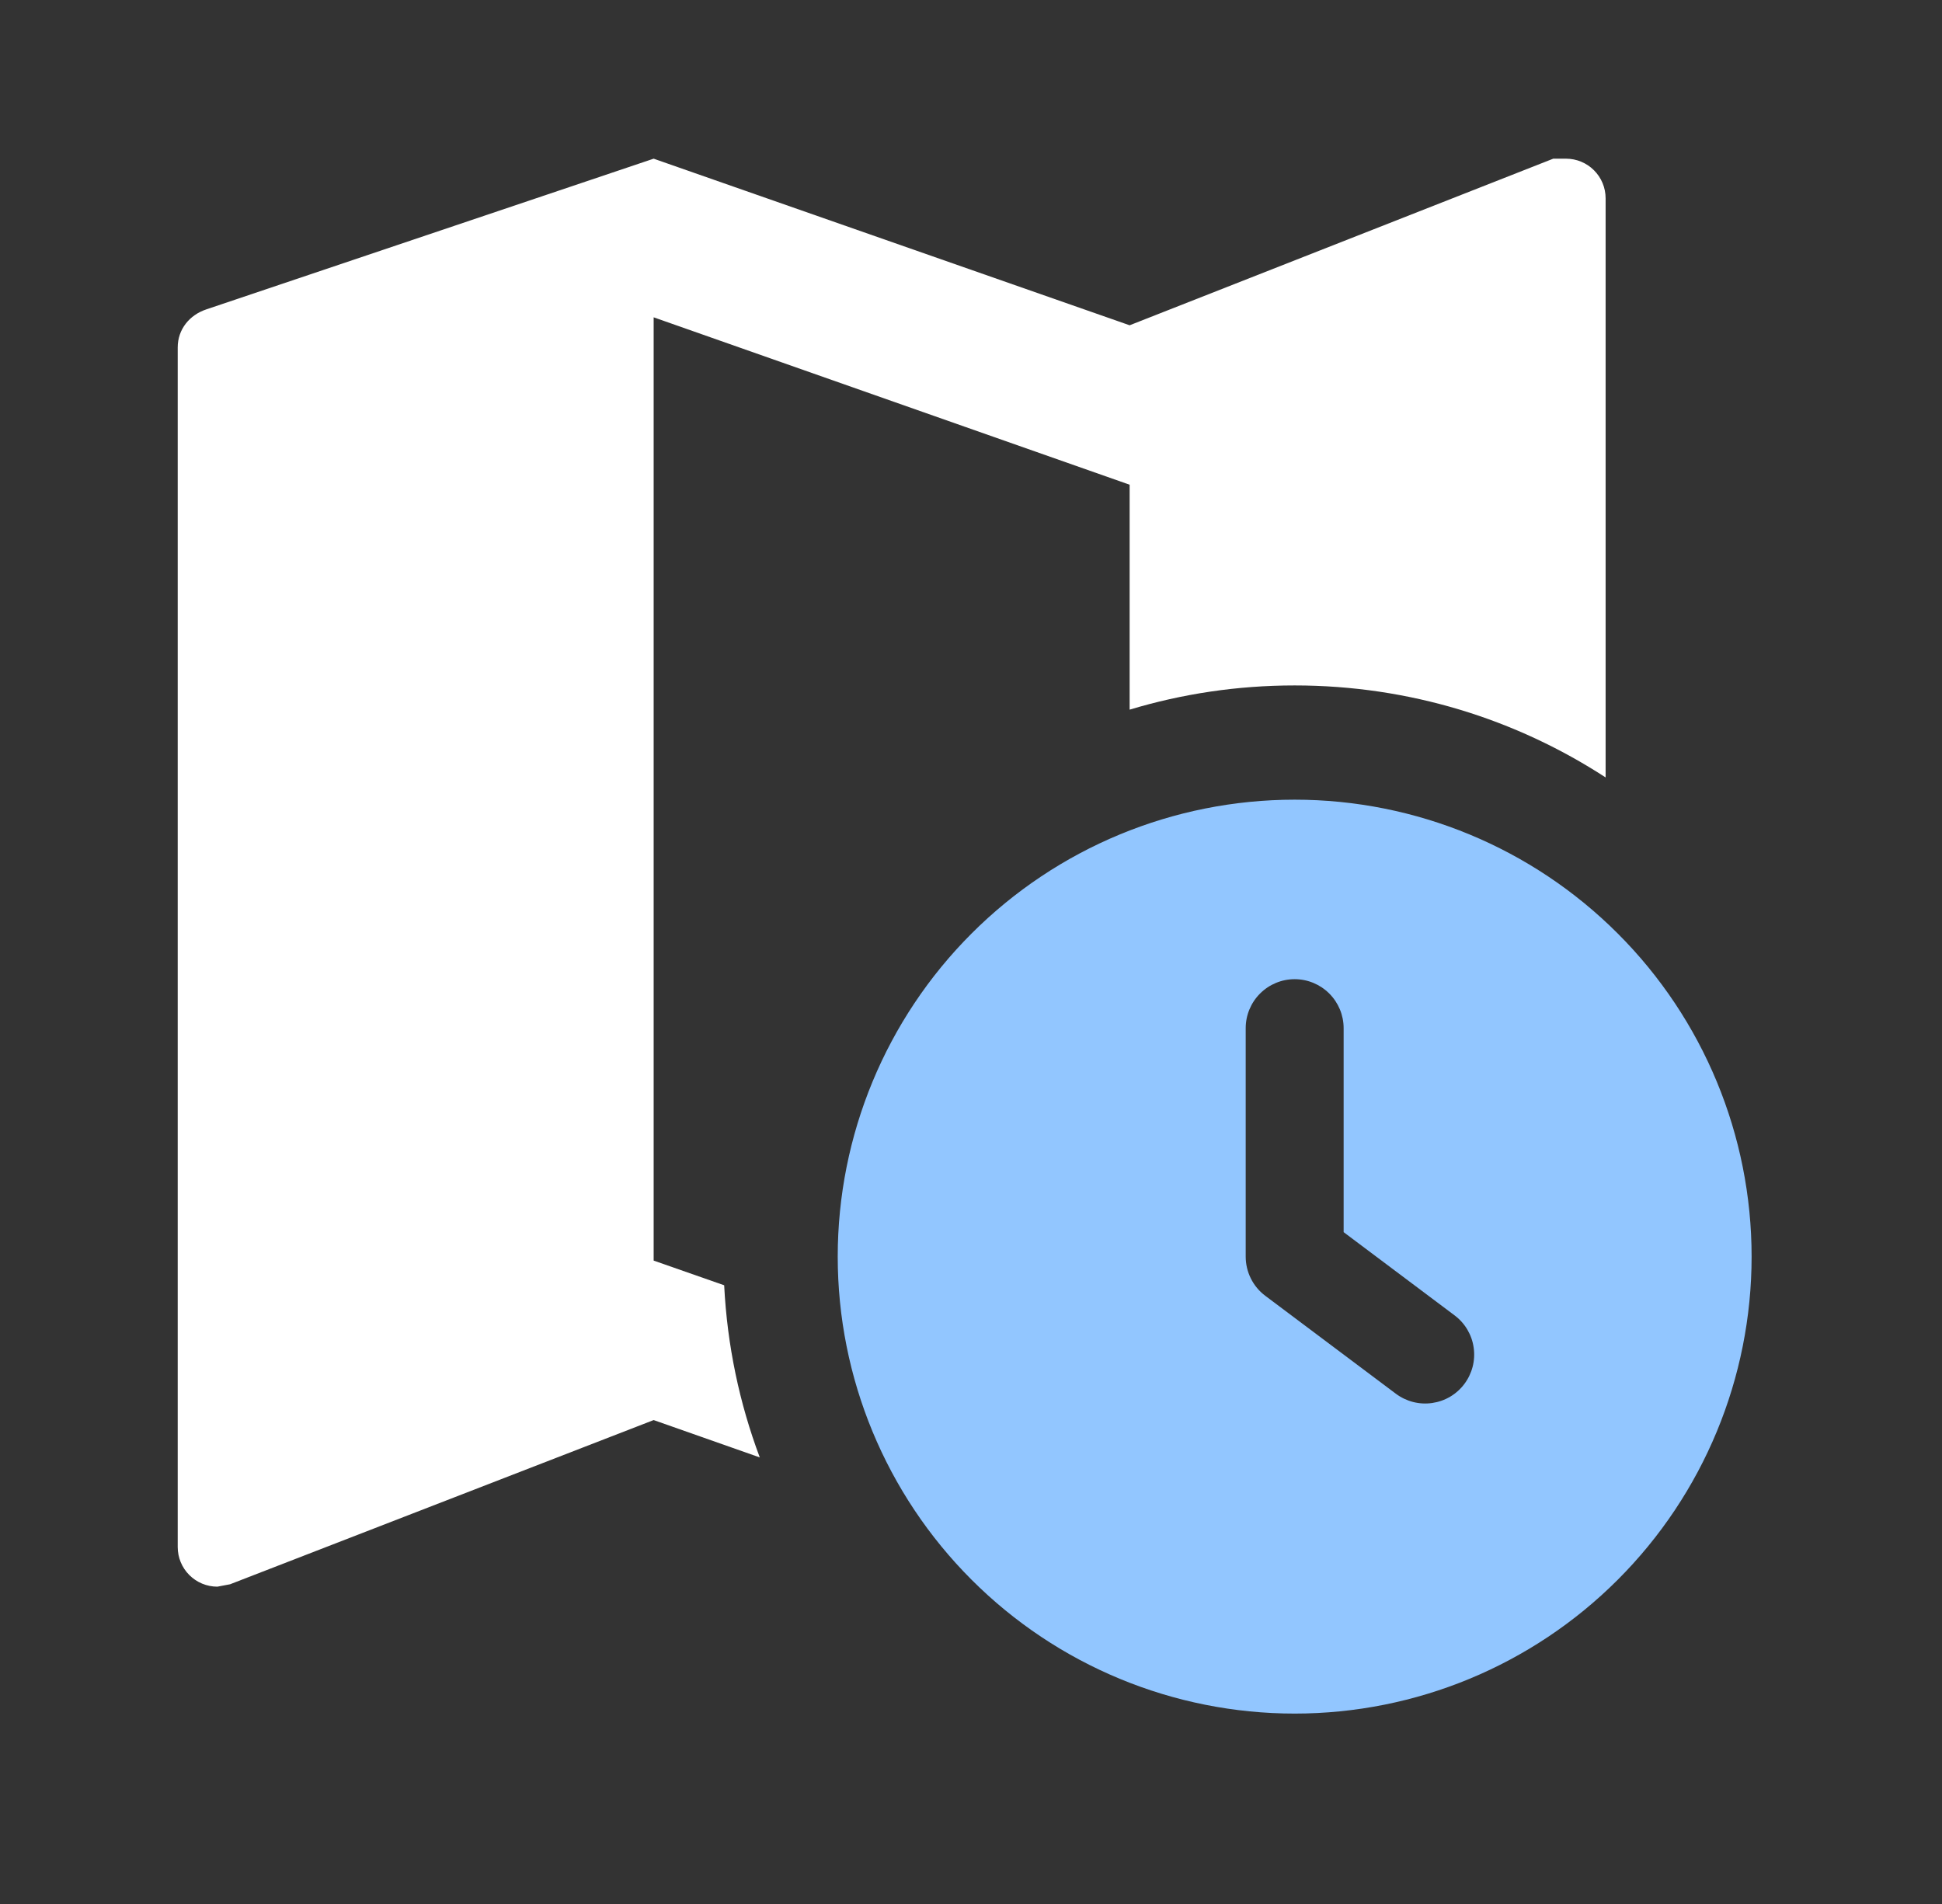
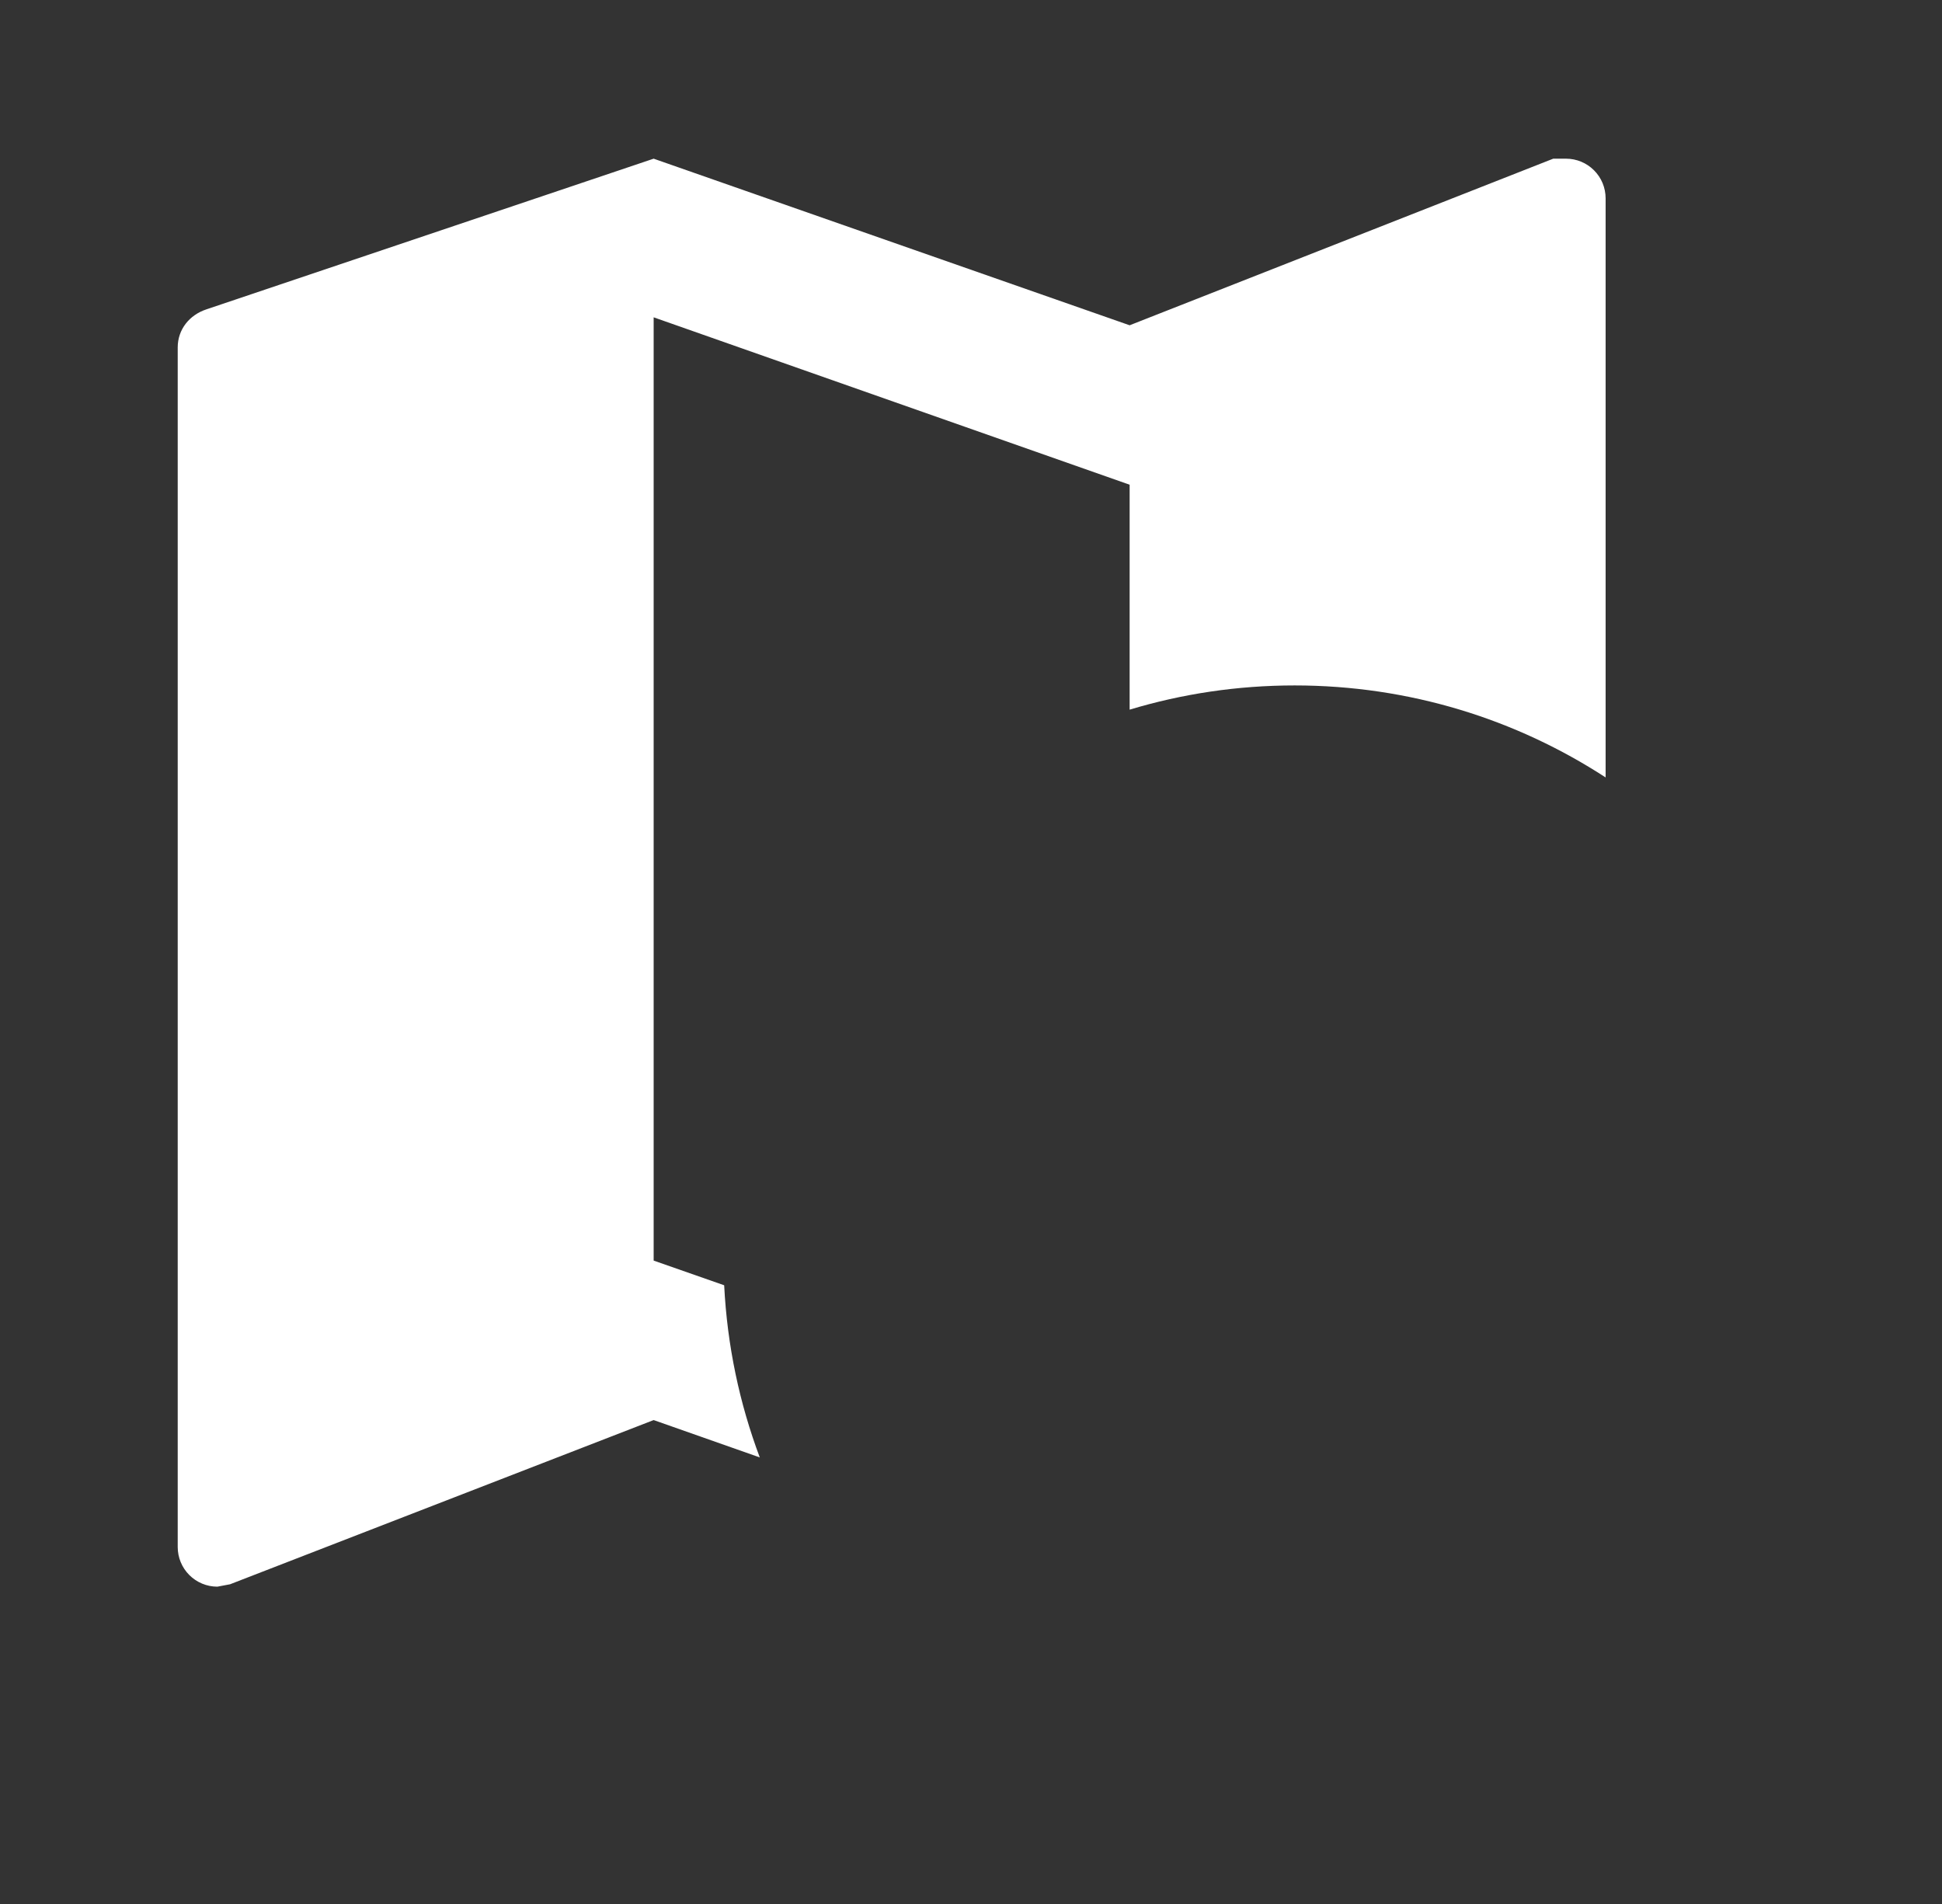
<svg xmlns="http://www.w3.org/2000/svg" width="51" height="50" viewBox="0 0 51 50" fill="none">
  <rect x="0" y="0" width="51" height="50" fill="#333333" stroke="none" />
  <path fill-rule="evenodd" clip-rule="evenodd" d="M19.953 38.273L17.166 37.292L6.042 41.604L5.708 41.667C5.432 41.667 5.167 41.557 4.972 41.362C4.776 41.166 4.667 40.901 4.667 40.625V9.125C4.667 8.646 4.979 8.271 5.417 8.125L17.166 4.167L29.666 8.542L40.791 4.167H41.125C41.401 4.167 41.666 4.276 41.861 4.472C42.057 4.667 42.166 4.932 42.166 5.208V20.416C39.817 18.888 37.012 18 34 18C32.493 18 31.038 18.222 29.666 18.636V12.729L17.166 8.333V33.104L19.018 33.752C19.097 35.336 19.421 36.856 19.953 38.273Z" fill="white" />
-   <path fill-rule="evenodd" clip-rule="evenodd" d="M34 45C37.183 45 40.235 43.736 42.485 41.485C44.736 39.235 46 36.183 46 33C46 29.817 44.736 26.765 42.485 24.515C40.235 22.264 37.183 21 34 21C30.817 21 27.765 22.264 25.515 24.515C23.264 26.765 22 29.817 22 33C22 36.183 23.264 39.235 25.515 41.485C27.765 43.736 30.817 45 34 45ZM35.286 27C35.286 26.659 35.15 26.332 34.909 26.091C34.668 25.85 34.341 25.714 34 25.714C33.659 25.714 33.332 25.85 33.091 26.091C32.85 26.332 32.714 26.659 32.714 27V33C32.714 33.2 32.761 33.397 32.85 33.575C32.939 33.754 33.069 33.909 33.229 34.029L36.657 36.6C36.792 36.701 36.946 36.775 37.109 36.817C37.273 36.859 37.443 36.868 37.61 36.844C37.778 36.82 37.938 36.764 38.084 36.678C38.229 36.592 38.356 36.478 38.457 36.343C38.558 36.208 38.632 36.054 38.674 35.891C38.716 35.727 38.725 35.557 38.701 35.39C38.678 35.222 38.621 35.062 38.535 34.916C38.449 34.771 38.335 34.644 38.2 34.543L35.286 32.357V27Z" fill="#92C6FF" />
</svg>